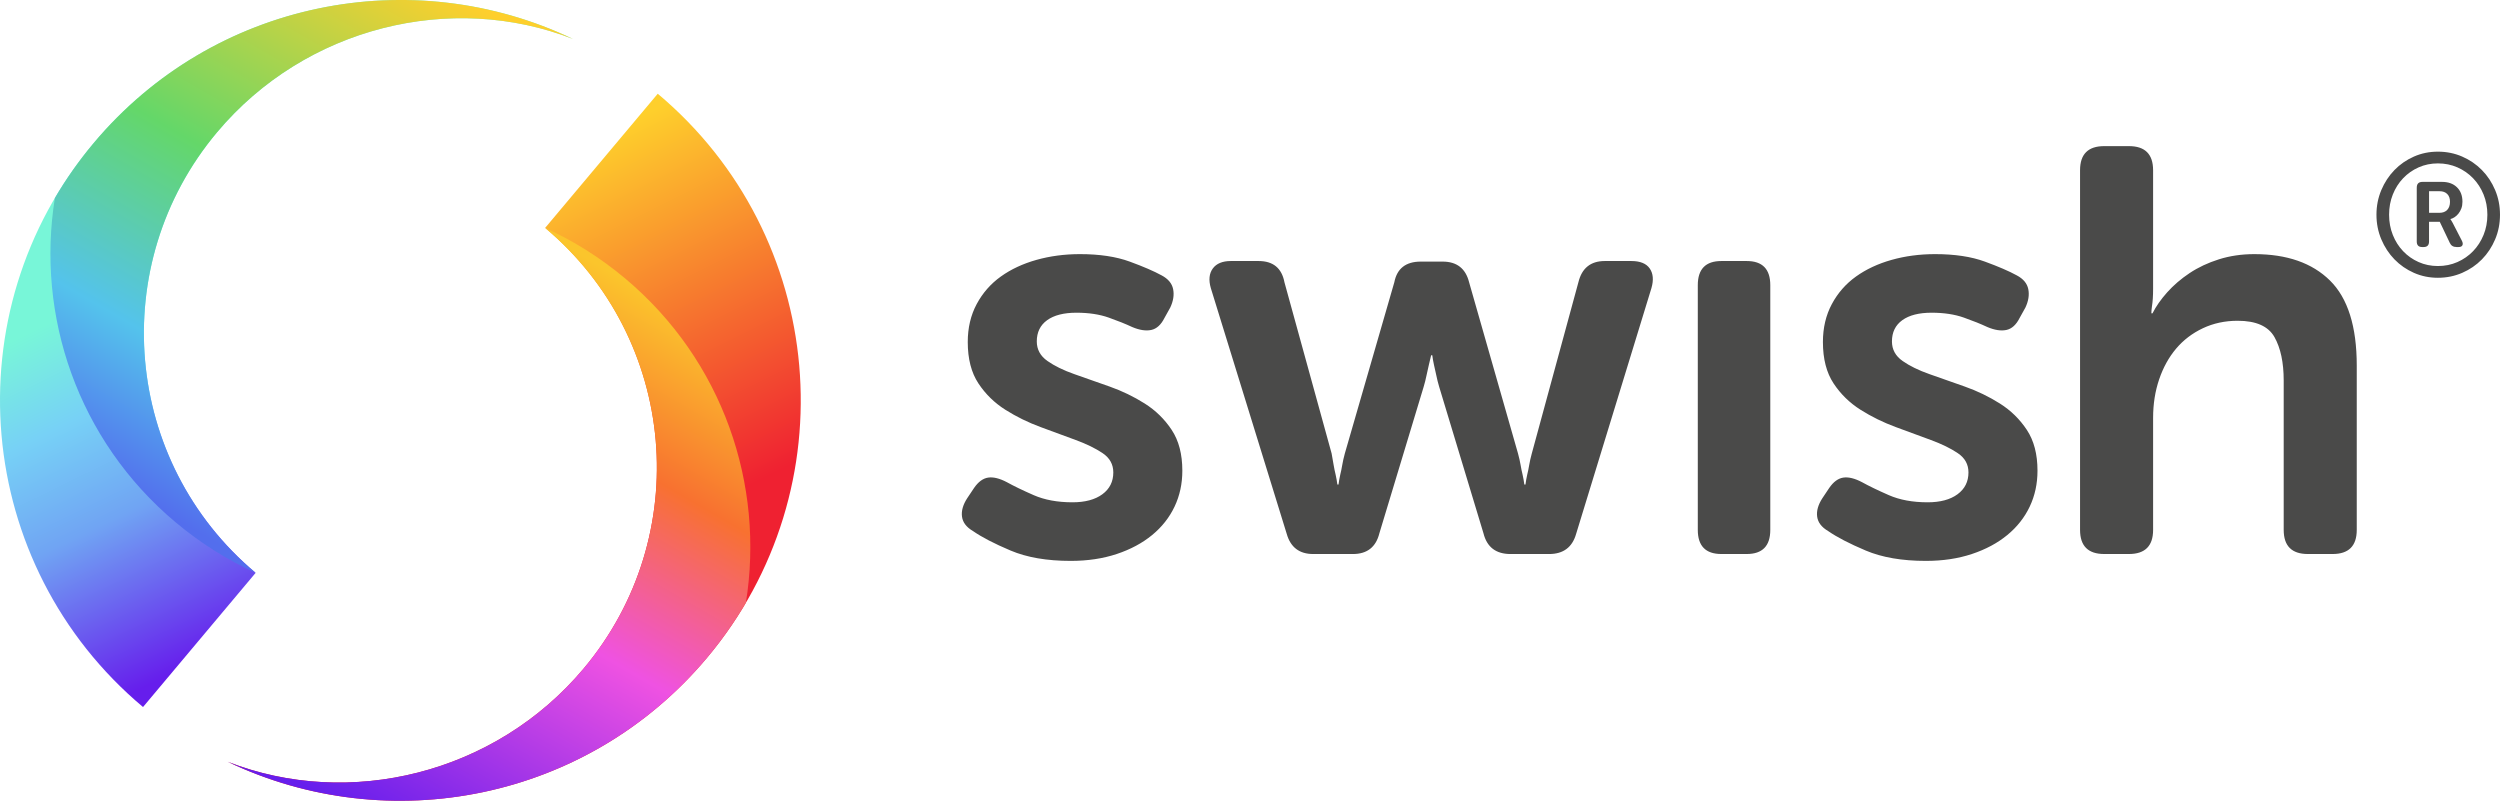
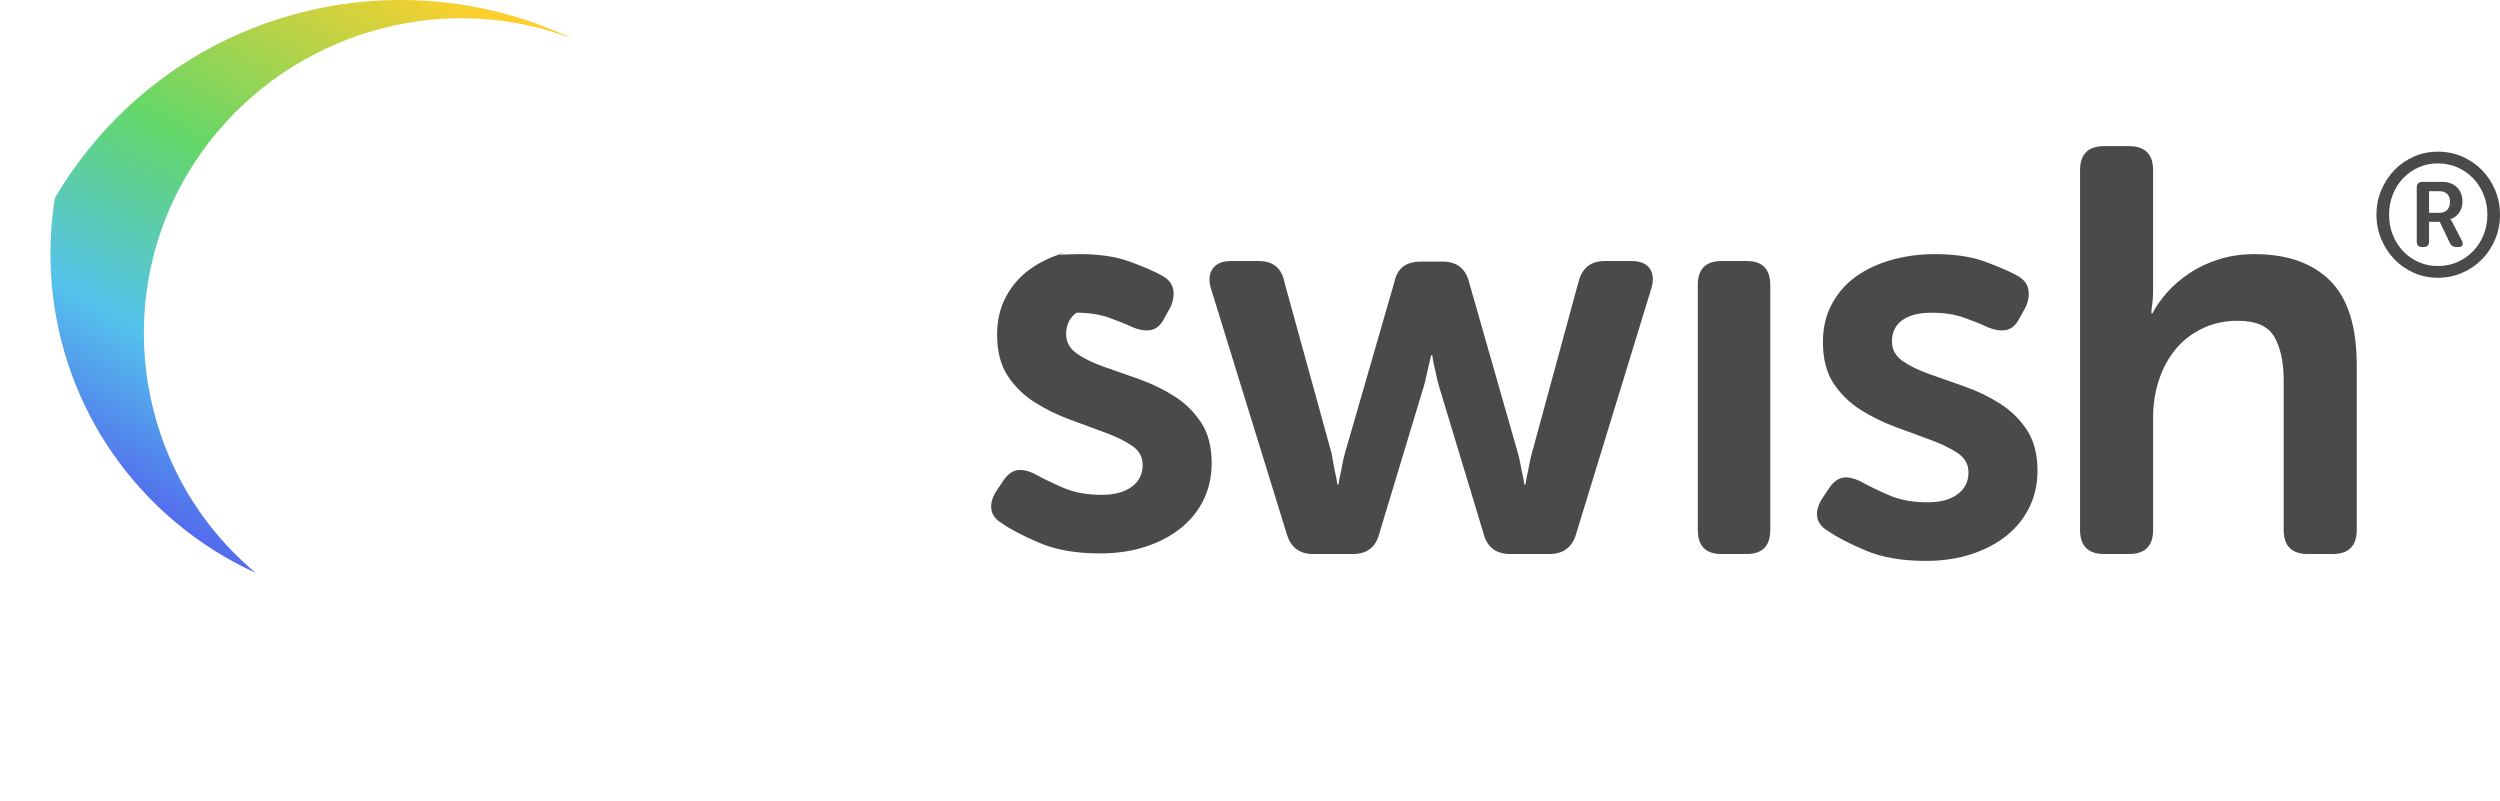
<svg xmlns="http://www.w3.org/2000/svg" version="1.1" id="Layer_1" x="0px" y="0px" width="1309.962px" height="419.587px" viewBox="0 0 1309.962 419.587" enable-background="new 0 0 1309.962 419.587" xml:space="preserve">
  <title>01 Primary (Vertical)/Colour/Light background/Swish_Logo_Primary_Light-BG_SVG</title>
  <desc>Created with Sketch.</desc>
  <g id="_x30_1-Primary-_x28_Vertical_x29__x2F_Colour_x2F_Light-background_x2F_Swish_x5F_Logo_x5F_Primary_x5F_Light-BG">
    <g id="Wordmark_x2F_Swish" transform="translate(54, 470)">
-       <path id="swish_xAE_" fill="#4A4A49" d="M1191.23-357.492c0-4.587,0.847-8.888,2.538-12.9c1.691-4.014,3.989-7.514,6.889-10.503    c2.9-2.988,6.301-5.341,10.199-7.061c3.899-1.721,8.085-2.581,12.556-2.581c4.533,0,8.78,0.86,12.737,2.581    c3.96,1.721,7.403,4.075,10.335,7.061c2.932,2.986,5.243,6.489,6.935,10.503c1.696,4.012,2.543,8.313,2.543,12.9    c0,4.587-0.847,8.888-2.538,12.9c-1.693,4.014-4.005,7.514-6.935,10.503c-2.932,2.988-6.375,5.341-10.335,7.061    s-8.205,2.581-12.737,2.581c-4.474,0-8.658-0.86-12.556-2.581s-7.299-4.075-10.199-7.061c-2.9-2.988-5.198-6.489-6.889-10.503    C1192.077-348.606,1191.23-352.905,1191.23-357.492z M1197.848-357.492c0,3.803,0.65,7.333,1.949,10.593s3.097,6.097,5.395,8.51    c2.296,2.413,5.001,4.315,8.114,5.703c3.113,1.388,6.482,2.083,10.109,2.083c3.688,0,7.102-0.695,10.245-2.083    c3.142-1.388,5.877-3.29,8.205-5.703s4.154-5.25,5.486-8.51c1.329-3.26,1.995-6.79,1.995-10.593c0-3.804-0.666-7.333-1.995-10.593    c-1.329-3.26-3.158-6.097-5.486-8.51s-5.062-4.315-8.205-5.703c-3.142-1.388-6.559-2.083-10.245-2.083    c-3.627,0-6.996,0.695-10.109,2.083c-3.113,1.388-5.818,3.29-8.114,5.703c-2.296,2.413-4.095,5.25-5.395,8.51    S1197.848-361.295,1197.848-357.492z M1212.353-371.707c0-1.992,0.996-2.988,2.991-2.988h10.245c3.265,0,5.864,0.935,7.797,2.807    c1.933,1.87,2.9,4.406,2.9,7.605c0,1.329-0.197,2.504-0.589,3.532c-0.394,1.026-0.892,1.915-1.496,2.672    c-0.604,0.754-1.27,1.374-1.995,1.856c-0.724,0.482-1.451,0.815-2.176,0.996v0.181c0.061,0.061,0.152,0.181,0.272,0.362    c0.12,0.12,0.242,0.317,0.362,0.589c0.12,0.272,0.301,0.589,0.543,0.951l4.714,9.144c0.543,1.026,0.666,1.856,0.362,2.49    c-0.301,0.634-0.967,0.951-1.995,0.951h-1.089c-1.691,0-2.871-0.724-3.536-2.173l-5.259-11.046h-5.622v10.322    c0,1.931-0.937,2.898-2.81,2.898h-0.815c-1.875,0-2.81-0.967-2.81-2.898v-28.25H1212.353z M1224.23-358.488    c1.752,0,3.113-0.514,4.08-1.54c0.967-1.026,1.451-2.445,1.451-4.254c0-1.75-0.484-3.108-1.451-4.075    c-0.967-0.967-2.296-1.449-3.989-1.449h-5.531v11.318C1218.79-358.488,1224.23-358.488,1224.23-358.488z M959.958-336.842    c10.249,0,18.941,1.304,26.074,3.914c7.134,2.608,12.71,5.017,16.731,7.224c3.416,1.807,5.427,4.213,6.029,7.224    c0.602,3.011,0.1,6.221-1.508,9.633l-3.013,5.418c-1.809,3.613-4.121,5.719-6.932,6.321c-2.812,0.602-6.129,0.1-9.948-1.506    c-3.416-1.605-7.537-3.26-12.359-4.967c-4.822-1.707-10.451-2.558-16.88-2.558c-6.631,0-11.757,1.304-15.375,3.914    c-3.618,2.608-5.427,6.321-5.427,11.139c0,4.216,1.859,7.625,5.576,10.236c3.717,2.608,8.44,4.917,14.168,6.923    c5.728,2.006,11.857,4.164,18.388,6.473c6.532,2.307,12.66,5.268,18.388,8.879c5.728,3.611,10.451,8.227,14.168,13.847    c3.718,5.619,5.576,12.744,5.576,21.372c0,6.824-1.356,13.095-4.071,18.814c-2.715,5.719-6.631,10.686-11.757,14.902    c-5.126,4.216-11.304,7.526-18.54,9.934c-7.231,2.409-15.271,3.613-24.112,3.613c-12.461,0-22.961-1.807-31.501-5.418    c-8.542-3.613-15.123-7.023-19.744-10.236c-3.416-2.006-5.325-4.514-5.728-7.526c-0.403-3.011,0.503-6.221,2.712-9.633    l3.618-5.418c2.21-3.21,4.673-5.017,7.385-5.418c2.712-0.401,5.979,0.401,9.796,2.409c3.618,2.006,8.291,4.265,14.016,6.774    c5.728,2.509,12.511,3.763,20.349,3.763c6.631,0,11.857-1.404,15.676-4.213c3.819-2.81,5.728-6.622,5.728-11.44    c0-4.216-1.859-7.575-5.576-10.084s-8.44-4.816-14.168-6.923c-5.728-2.108-11.857-4.365-18.388-6.774    c-6.532-2.409-12.66-5.418-18.388-9.031c-5.728-3.613-10.451-8.227-14.168-13.847c-3.717-5.619-5.576-12.844-5.576-21.673    c0-7.426,1.558-14.048,4.673-19.869c3.115-5.821,7.335-10.636,12.66-14.449c5.325-3.813,11.555-6.724,18.689-8.73    C944.331-335.839,951.918-336.842,959.958-336.842z M511.869-336.842c10.249,0,18.941,1.304,26.075,3.914    c7.134,2.61,12.71,5.017,16.731,7.224c3.416,1.807,5.427,4.213,6.029,7.224c0.602,3.011,0.1,6.221-1.508,9.633l-3.013,5.418    c-1.809,3.613-4.12,5.719-6.932,6.321c-2.812,0.602-6.129,0.1-9.948-1.506c-3.416-1.605-7.537-3.26-12.359-4.967    s-10.451-2.558-16.88-2.558c-6.631,0-11.757,1.304-15.375,3.914c-3.618,2.608-5.427,6.321-5.427,11.139    c0,4.216,1.859,7.625,5.576,10.236c3.717,2.608,8.44,4.917,14.168,6.923c5.728,2.006,11.857,4.164,18.388,6.473    c6.532,2.307,12.66,5.268,18.388,8.879c5.728,3.613,10.451,8.227,14.168,13.847c3.718,5.619,5.576,12.744,5.576,21.372    c0,6.824-1.356,13.095-4.071,18.814c-2.715,5.719-6.631,10.686-11.757,14.902c-5.126,4.216-11.304,7.526-18.54,9.934    c-7.231,2.409-15.271,3.613-24.114,3.613c-12.461,0-22.961-1.807-31.501-5.418c-8.542-3.613-15.124-7.023-19.744-10.236    c-3.416-2.006-5.325-4.514-5.728-7.526c-0.403-3.011,0.503-6.221,2.712-9.633l3.618-5.418c2.21-3.21,4.673-5.017,7.385-5.418    s5.979,0.401,9.796,2.409c3.618,2.006,8.291,4.265,14.016,6.774c5.728,2.509,12.511,3.763,20.349,3.763    c6.631,0,11.857-1.404,15.676-4.213c3.819-2.81,5.728-6.622,5.728-11.44c0-4.216-1.859-7.575-5.576-10.084    c-3.717-2.509-8.44-4.816-14.168-6.923c-5.728-2.108-11.857-4.365-18.388-6.774c-6.532-2.409-12.66-5.418-18.388-9.031    c-5.728-3.613-10.451-8.227-14.168-13.847c-3.717-5.619-5.576-12.844-5.576-21.673c0-7.426,1.558-14.048,4.673-19.869    c3.115-5.821,7.335-10.636,12.66-14.449c5.325-3.813,11.555-6.724,18.689-8.73C496.243-335.832,503.829-336.842,511.869-336.842z     M1061.53-393.435c8.44,0,12.66,4.213,12.66,12.642v62.013c0,2.006-0.05,3.763-0.152,5.268c-0.1,1.506-0.251,2.859-0.453,4.064    c-0.201,1.404-0.301,2.608-0.301,3.613h0.602c1.809-3.613,4.372-7.274,7.686-10.987c3.317-3.713,7.236-7.075,11.757-10.084    c4.521-3.011,9.647-5.418,15.375-7.224s11.906-2.71,18.54-2.71c17.082,0,30.297,4.616,39.64,13.847    c9.344,9.23,14.016,24.082,14.016,44.553v86.093c0,8.429-4.22,12.642-12.66,12.642h-12.961c-8.44,0-12.66-4.213-12.66-12.642    v-78.269c0-9.432-1.607-17.007-4.822-22.728c-3.215-5.721-9.647-8.578-19.294-8.578c-6.631,0-12.71,1.304-18.239,3.914    c-5.526,2.608-10.199,6.172-14.016,10.686c-3.819,4.514-6.783,9.885-8.893,16.106s-3.165,12.943-3.165,20.17v58.699    c0,8.429-4.22,12.642-12.66,12.642h-12.961c-8.44,0-12.66-4.213-12.66-12.642v-188.446c0-8.429,4.22-12.642,12.66-12.642H1061.53z     M861.243-333.228c8.239,0,12.359,4.213,12.359,12.642v128.24c0,8.429-4.12,12.642-12.359,12.642h-13.265    c-8.239,0-12.359-4.213-12.359-12.642v-128.24c0-8.429,4.12-12.642,12.359-12.642    C847.978-333.228,861.243-333.228,861.243-333.228z M605.465-333.228c7.637,0,12.158,3.713,13.566,11.139l24.718,89.707    c0.403,2.207,0.754,4.213,1.055,6.02c0.301,1.807,0.652,3.511,1.055,5.117c0.403,1.807,0.704,3.511,0.903,5.117h0.602    c0.201-1.605,0.503-3.312,0.903-5.117c0.403-1.605,0.754-3.312,1.055-5.117c0.301-1.807,0.754-3.813,1.356-6.02l25.925-89.707    c1.406-7.224,6.029-10.838,13.867-10.838h11.456c7.435,0,12.058,3.613,13.867,10.838l25.624,89.707    c0.602,2.207,1.055,4.213,1.356,6.02c0.301,1.807,0.652,3.511,1.055,5.117c0.403,1.807,0.704,3.511,0.903,5.117h0.602    c0.201-1.605,0.503-3.312,0.903-5.117c0.403-1.605,0.754-3.312,1.055-5.117c0.301-1.807,0.754-3.813,1.356-6.02l24.417-89.707    c1.809-7.426,6.43-11.139,13.867-11.139h13.867c4.623,0,7.838,1.304,9.647,3.914c1.809,2.608,2.11,6.02,0.903,10.236    L771.86-190.236c-2.01,7.025-6.733,10.537-14.168,10.537h-20.197c-7.636,0-12.359-3.613-14.168-10.838l-23.213-76.763    c-0.602-2.006-1.105-4.014-1.508-6.02c-0.403-2.006-0.804-3.813-1.207-5.418c-0.403-1.807-0.704-3.511-0.903-5.117h-0.602    c-0.403,1.605-0.804,3.312-1.207,5.117c-0.403,1.605-0.804,3.412-1.207,5.418c-0.403,2.006-0.903,4.014-1.508,6.02l-23.202,76.761    c-1.809,7.224-6.432,10.838-13.867,10.838h-20.799c-7.236,0-11.857-3.511-13.867-10.537l-39.792-128.842    c-1.207-4.216-0.854-7.625,1.055-10.236c1.909-2.608,5.074-3.914,9.495-3.914h14.469V-333.228z" />
+       <path id="swish_xAE_" fill="#4A4A49" d="M1191.23-357.492c0-4.587,0.847-8.888,2.538-12.9c1.691-4.014,3.989-7.514,6.889-10.503    c2.9-2.988,6.301-5.341,10.199-7.061c3.899-1.721,8.085-2.581,12.556-2.581c4.533,0,8.78,0.86,12.737,2.581    c3.96,1.721,7.403,4.075,10.335,7.061c2.932,2.986,5.243,6.489,6.935,10.503c1.696,4.012,2.543,8.313,2.543,12.9    c0,4.587-0.847,8.888-2.538,12.9c-1.693,4.014-4.005,7.514-6.935,10.503c-2.932,2.988-6.375,5.341-10.335,7.061    s-8.205,2.581-12.737,2.581c-4.474,0-8.658-0.86-12.556-2.581s-7.299-4.075-10.199-7.061c-2.9-2.988-5.198-6.489-6.889-10.503    C1192.077-348.606,1191.23-352.905,1191.23-357.492z M1197.848-357.492c0,3.803,0.65,7.333,1.949,10.593s3.097,6.097,5.395,8.51    c2.296,2.413,5.001,4.315,8.114,5.703c3.113,1.388,6.482,2.083,10.109,2.083c3.688,0,7.102-0.695,10.245-2.083    c3.142-1.388,5.877-3.29,8.205-5.703s4.154-5.25,5.486-8.51c1.329-3.26,1.995-6.79,1.995-10.593c0-3.804-0.666-7.333-1.995-10.593    c-1.329-3.26-3.158-6.097-5.486-8.51s-5.062-4.315-8.205-5.703c-3.142-1.388-6.559-2.083-10.245-2.083    c-3.627,0-6.996,0.695-10.109,2.083c-3.113,1.388-5.818,3.29-8.114,5.703c-2.296,2.413-4.095,5.25-5.395,8.51    S1197.848-361.295,1197.848-357.492z M1212.353-371.707c0-1.992,0.996-2.988,2.991-2.988h10.245c3.265,0,5.864,0.935,7.797,2.807    c1.933,1.87,2.9,4.406,2.9,7.605c0,1.329-0.197,2.504-0.589,3.532c-0.394,1.026-0.892,1.915-1.496,2.672    c-0.604,0.754-1.27,1.374-1.995,1.856c-0.724,0.482-1.451,0.815-2.176,0.996v0.181c0.061,0.061,0.152,0.181,0.272,0.362    c0.12,0.12,0.242,0.317,0.362,0.589c0.12,0.272,0.301,0.589,0.543,0.951l4.714,9.144c0.543,1.026,0.666,1.856,0.362,2.49    c-0.301,0.634-0.967,0.951-1.995,0.951h-1.089c-1.691,0-2.871-0.724-3.536-2.173l-5.259-11.046h-5.622v10.322    c0,1.931-0.937,2.898-2.81,2.898h-0.815c-1.875,0-2.81-0.967-2.81-2.898v-28.25H1212.353z M1224.23-358.488    c1.752,0,3.113-0.514,4.08-1.54c0.967-1.026,1.451-2.445,1.451-4.254c0-1.75-0.484-3.108-1.451-4.075    c-0.967-0.967-2.296-1.449-3.989-1.449h-5.531v11.318C1218.79-358.488,1224.23-358.488,1224.23-358.488z M959.958-336.842    c10.249,0,18.941,1.304,26.074,3.914c7.134,2.608,12.71,5.017,16.731,7.224c3.416,1.807,5.427,4.213,6.029,7.224    c0.602,3.011,0.1,6.221-1.508,9.633l-3.013,5.418c-1.809,3.613-4.121,5.719-6.932,6.321c-2.812,0.602-6.129,0.1-9.948-1.506    c-3.416-1.605-7.537-3.26-12.359-4.967c-4.822-1.707-10.451-2.558-16.88-2.558c-6.631,0-11.757,1.304-15.375,3.914    c-3.618,2.608-5.427,6.321-5.427,11.139c0,4.216,1.859,7.625,5.576,10.236c3.717,2.608,8.44,4.917,14.168,6.923    c5.728,2.006,11.857,4.164,18.388,6.473c6.532,2.307,12.66,5.268,18.388,8.879c5.728,3.611,10.451,8.227,14.168,13.847    c3.718,5.619,5.576,12.744,5.576,21.372c0,6.824-1.356,13.095-4.071,18.814c-2.715,5.719-6.631,10.686-11.757,14.902    c-5.126,4.216-11.304,7.526-18.54,9.934c-7.231,2.409-15.271,3.613-24.112,3.613c-12.461,0-22.961-1.807-31.501-5.418    c-8.542-3.613-15.123-7.023-19.744-10.236c-3.416-2.006-5.325-4.514-5.728-7.526c-0.403-3.011,0.503-6.221,2.712-9.633    l3.618-5.418c2.21-3.21,4.673-5.017,7.385-5.418c2.712-0.401,5.979,0.401,9.796,2.409c3.618,2.006,8.291,4.265,14.016,6.774    c5.728,2.509,12.511,3.763,20.349,3.763c6.631,0,11.857-1.404,15.676-4.213c3.819-2.81,5.728-6.622,5.728-11.44    c0-4.216-1.859-7.575-5.576-10.084s-8.44-4.816-14.168-6.923c-5.728-2.108-11.857-4.365-18.388-6.774    c-6.532-2.409-12.66-5.418-18.388-9.031c-5.728-3.613-10.451-8.227-14.168-13.847c-3.717-5.619-5.576-12.844-5.576-21.673    c0-7.426,1.558-14.048,4.673-19.869c3.115-5.821,7.335-10.636,12.66-14.449c5.325-3.813,11.555-6.724,18.689-8.73    C944.331-335.839,951.918-336.842,959.958-336.842z M511.869-336.842c10.249,0,18.941,1.304,26.075,3.914    c7.134,2.61,12.71,5.017,16.731,7.224c3.416,1.807,5.427,4.213,6.029,7.224c0.602,3.011,0.1,6.221-1.508,9.633l-3.013,5.418    c-1.809,3.613-4.12,5.719-6.932,6.321c-2.812,0.602-6.129,0.1-9.948-1.506c-3.416-1.605-7.537-3.26-12.359-4.967    s-10.451-2.558-16.88-2.558c-3.618,2.608-5.427,6.321-5.427,11.139    c0,4.216,1.859,7.625,5.576,10.236c3.717,2.608,8.44,4.917,14.168,6.923c5.728,2.006,11.857,4.164,18.388,6.473    c6.532,2.307,12.66,5.268,18.388,8.879c5.728,3.613,10.451,8.227,14.168,13.847c3.718,5.619,5.576,12.744,5.576,21.372    c0,6.824-1.356,13.095-4.071,18.814c-2.715,5.719-6.631,10.686-11.757,14.902c-5.126,4.216-11.304,7.526-18.54,9.934    c-7.231,2.409-15.271,3.613-24.114,3.613c-12.461,0-22.961-1.807-31.501-5.418c-8.542-3.613-15.124-7.023-19.744-10.236    c-3.416-2.006-5.325-4.514-5.728-7.526c-0.403-3.011,0.503-6.221,2.712-9.633l3.618-5.418c2.21-3.21,4.673-5.017,7.385-5.418    s5.979,0.401,9.796,2.409c3.618,2.006,8.291,4.265,14.016,6.774c5.728,2.509,12.511,3.763,20.349,3.763    c6.631,0,11.857-1.404,15.676-4.213c3.819-2.81,5.728-6.622,5.728-11.44c0-4.216-1.859-7.575-5.576-10.084    c-3.717-2.509-8.44-4.816-14.168-6.923c-5.728-2.108-11.857-4.365-18.388-6.774c-6.532-2.409-12.66-5.418-18.388-9.031    c-5.728-3.613-10.451-8.227-14.168-13.847c-3.717-5.619-5.576-12.844-5.576-21.673c0-7.426,1.558-14.048,4.673-19.869    c3.115-5.821,7.335-10.636,12.66-14.449c5.325-3.813,11.555-6.724,18.689-8.73C496.243-335.832,503.829-336.842,511.869-336.842z     M1061.53-393.435c8.44,0,12.66,4.213,12.66,12.642v62.013c0,2.006-0.05,3.763-0.152,5.268c-0.1,1.506-0.251,2.859-0.453,4.064    c-0.201,1.404-0.301,2.608-0.301,3.613h0.602c1.809-3.613,4.372-7.274,7.686-10.987c3.317-3.713,7.236-7.075,11.757-10.084    c4.521-3.011,9.647-5.418,15.375-7.224s11.906-2.71,18.54-2.71c17.082,0,30.297,4.616,39.64,13.847    c9.344,9.23,14.016,24.082,14.016,44.553v86.093c0,8.429-4.22,12.642-12.66,12.642h-12.961c-8.44,0-12.66-4.213-12.66-12.642    v-78.269c0-9.432-1.607-17.007-4.822-22.728c-3.215-5.721-9.647-8.578-19.294-8.578c-6.631,0-12.71,1.304-18.239,3.914    c-5.526,2.608-10.199,6.172-14.016,10.686c-3.819,4.514-6.783,9.885-8.893,16.106s-3.165,12.943-3.165,20.17v58.699    c0,8.429-4.22,12.642-12.66,12.642h-12.961c-8.44,0-12.66-4.213-12.66-12.642v-188.446c0-8.429,4.22-12.642,12.66-12.642H1061.53z     M861.243-333.228c8.239,0,12.359,4.213,12.359,12.642v128.24c0,8.429-4.12,12.642-12.359,12.642h-13.265    c-8.239,0-12.359-4.213-12.359-12.642v-128.24c0-8.429,4.12-12.642,12.359-12.642    C847.978-333.228,861.243-333.228,861.243-333.228z M605.465-333.228c7.637,0,12.158,3.713,13.566,11.139l24.718,89.707    c0.403,2.207,0.754,4.213,1.055,6.02c0.301,1.807,0.652,3.511,1.055,5.117c0.403,1.807,0.704,3.511,0.903,5.117h0.602    c0.201-1.605,0.503-3.312,0.903-5.117c0.403-1.605,0.754-3.312,1.055-5.117c0.301-1.807,0.754-3.813,1.356-6.02l25.925-89.707    c1.406-7.224,6.029-10.838,13.867-10.838h11.456c7.435,0,12.058,3.613,13.867,10.838l25.624,89.707    c0.602,2.207,1.055,4.213,1.356,6.02c0.301,1.807,0.652,3.511,1.055,5.117c0.403,1.807,0.704,3.511,0.903,5.117h0.602    c0.201-1.605,0.503-3.312,0.903-5.117c0.403-1.605,0.754-3.312,1.055-5.117c0.301-1.807,0.754-3.813,1.356-6.02l24.417-89.707    c1.809-7.426,6.43-11.139,13.867-11.139h13.867c4.623,0,7.838,1.304,9.647,3.914c1.809,2.608,2.11,6.02,0.903,10.236    L771.86-190.236c-2.01,7.025-6.733,10.537-14.168,10.537h-20.197c-7.636,0-12.359-3.613-14.168-10.838l-23.213-76.763    c-0.602-2.006-1.105-4.014-1.508-6.02c-0.403-2.006-0.804-3.813-1.207-5.418c-0.403-1.807-0.704-3.511-0.903-5.117h-0.602    c-0.403,1.605-0.804,3.312-1.207,5.117c-0.403,1.605-0.804,3.412-1.207,5.418c-0.403,2.006-0.903,4.014-1.508,6.02l-23.202,76.761    c-1.809,7.224-6.432,10.838-13.867,10.838h-20.799c-7.236,0-11.857-3.511-13.867-10.537l-39.792-128.842    c-1.207-4.216-0.854-7.625,1.055-10.236c1.909-2.608,5.074-3.914,9.495-3.914h14.469V-333.228z" />
    </g>
    <g id="Symbol_x2F_Colour">
      <g id="Right-Swirl" transform="translate(119.332, 49.114)">
        <linearGradient id="Base-Shape_1_" gradientUnits="userSpaceOnUse" x1="-657.94" y1="0.791" x2="-658.15" y2="0.276" gradientTransform="matrix(300.255 0 0 370.473 197708.344 -29.606)">
          <stop offset="0" style="stop-color:#EF2131" />
          <stop offset="1" style="stop-color:#FECF2C" />
        </linearGradient>
-         <path id="Base-Shape" fill="url(#Base-Shape_1_)" d="M0,350.044c84.288,40.312,188.312,20.362,251.156-54.518     C325.644,206.774,314.074,74.463,225.315,0l-59.006,70.306c69.343,58.174,78.381,161.542,20.188,230.88     C140.096,356.473,63.699,374.933,0,350.044" />
        <linearGradient id="Light-Cast_1_" gradientUnits="userSpaceOnUse" x1="-657.489" y1="0.233" x2="-657.985" y2="1.174" gradientTransform="matrix(273.832 0 0 300.159 180272.266 40.7)">
          <stop offset="0" style="stop-color:#FBC52C" />
          <stop offset="0.264" style="stop-color:#F87130" />
          <stop offset="0.561" style="stop-color:#EF52E2" />
          <stop offset="1" style="stop-color:#661EEC" />
        </linearGradient>
-         <path id="Light-Cast" fill="url(#Light-Cast_1_)" d="M0,350.044c84.288,40.312,188.312,20.362,251.156-54.518     c7.696-9.17,14.471-18.807,20.34-28.795c9.924-61.671-11.901-126.856-63.24-169.925c-13.044-10.943-27.164-19.759-41.939-26.491     c69.334,58.175,78.37,161.537,20.179,230.872C140.096,356.473,63.699,374.933,0,350.044" />
      </g>
      <g id="Left-Swirl">
        <linearGradient id="Base-shape_1_" gradientUnits="userSpaceOnUse" x1="-419.325" y1="0.381" x2="-419.124" y2="0.884" gradientTransform="matrix(300.255 0 0 370.473 126047.938 -29.596)">
          <stop offset="0" style="stop-color:#78F6D8" />
          <stop offset="0.266" style="stop-color:#77D1F6" />
          <stop offset="0.554" style="stop-color:#70A4F3" />
          <stop offset="1" style="stop-color:#661EEC" />
        </linearGradient>
-         <path id="Base-shape" fill="url(#Base-shape_1_)" d="M300.255,20.429C215.967-19.883,111.943,0.067,49.099,74.947     c-74.488,88.752-62.918,221.064,25.841,295.527l59.006-70.306c-69.343-58.174-78.381-161.542-20.188-230.88     C160.159,13.999,236.556-4.46,300.255,20.429" />
        <linearGradient id="Shadow_1_" gradientUnits="userSpaceOnUse" x1="-419.507" y1="0.96" x2="-419.015" y2="0.023" gradientTransform="matrix(273.832 0 0 300.158 114944.688 -29.581)">
          <stop offset="0" style="stop-color:#536EED" />
          <stop offset="0.247" style="stop-color:#54C3EC" />
          <stop offset="0.564" style="stop-color:#64D769" />
          <stop offset="1" style="stop-color:#FECF2C" />
        </linearGradient>
        <path id="Shadow" fill="url(#Shadow_1_)" d="M300.255,20.429C215.967-19.883,111.943,0.067,49.099,74.947     c-7.697,9.171-14.472,18.807-20.34,28.796c-9.925,61.671,11.901,126.856,63.24,169.925     c13.044,10.943,27.164,19.759,41.938,26.491c-69.334-58.175-78.37-161.537-20.179-230.872     C160.159,13.999,236.556-4.46,300.255,20.429" />
      </g>
    </g>
  </g>
</svg>